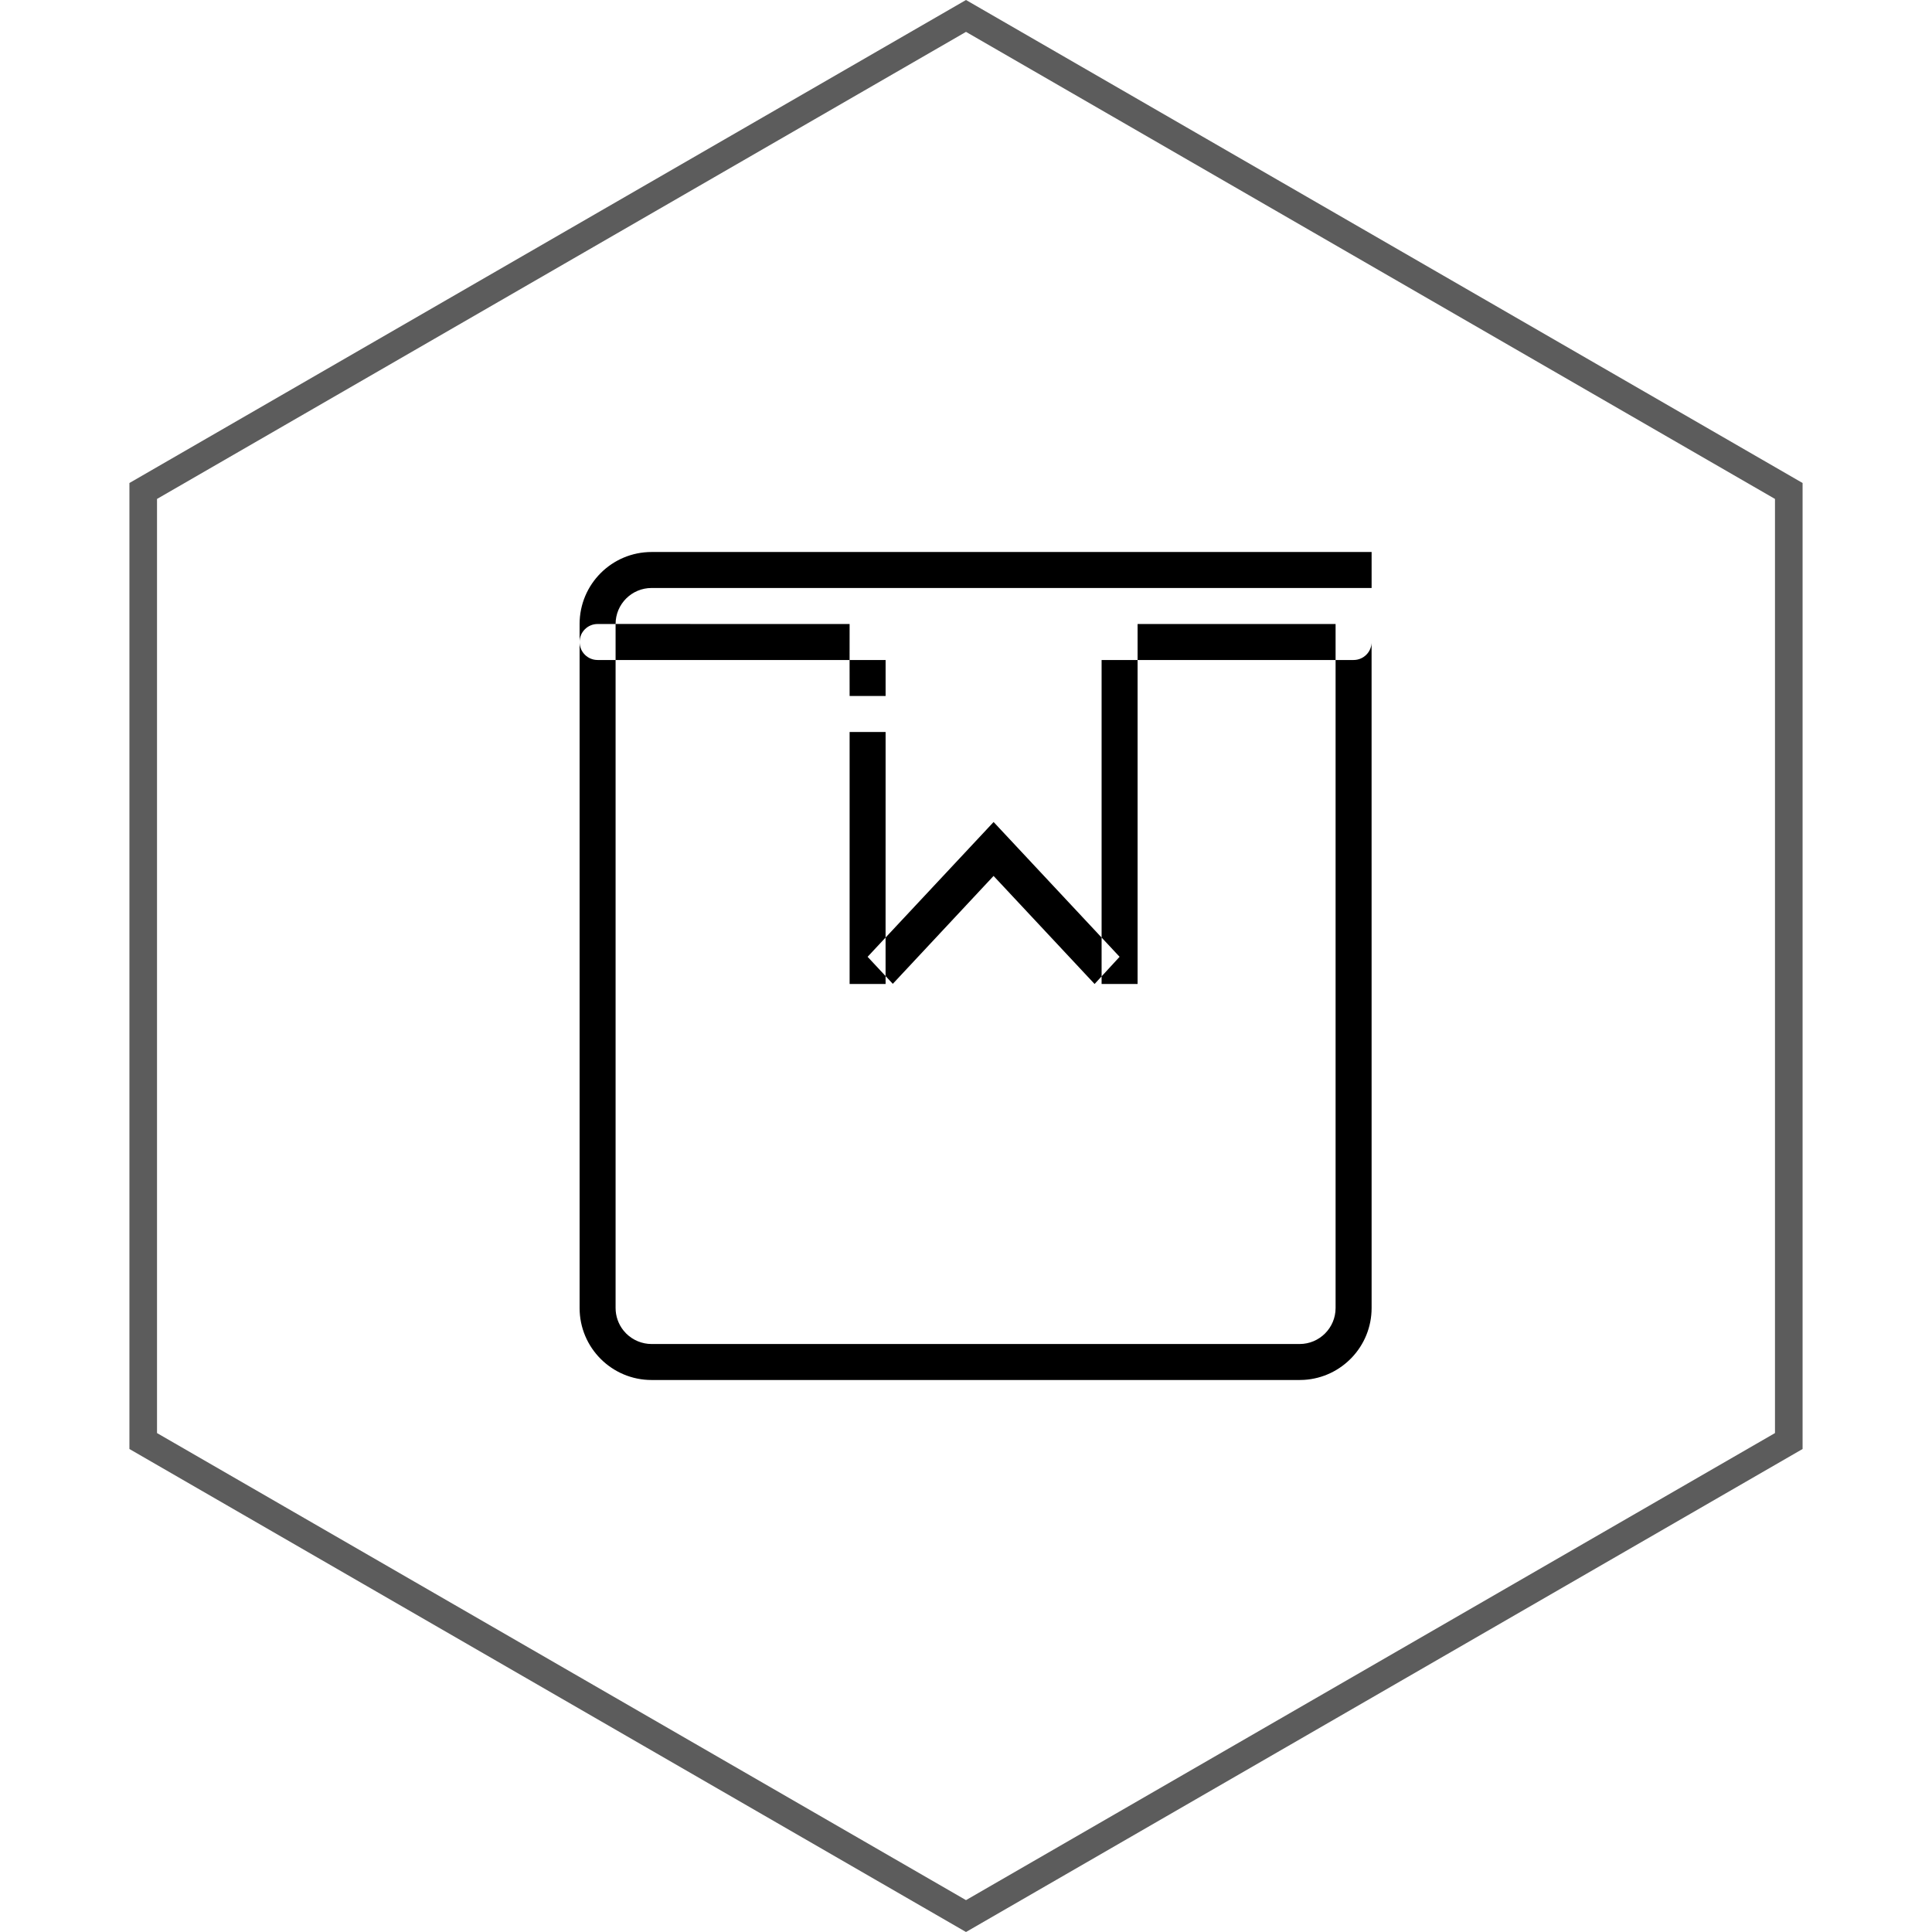
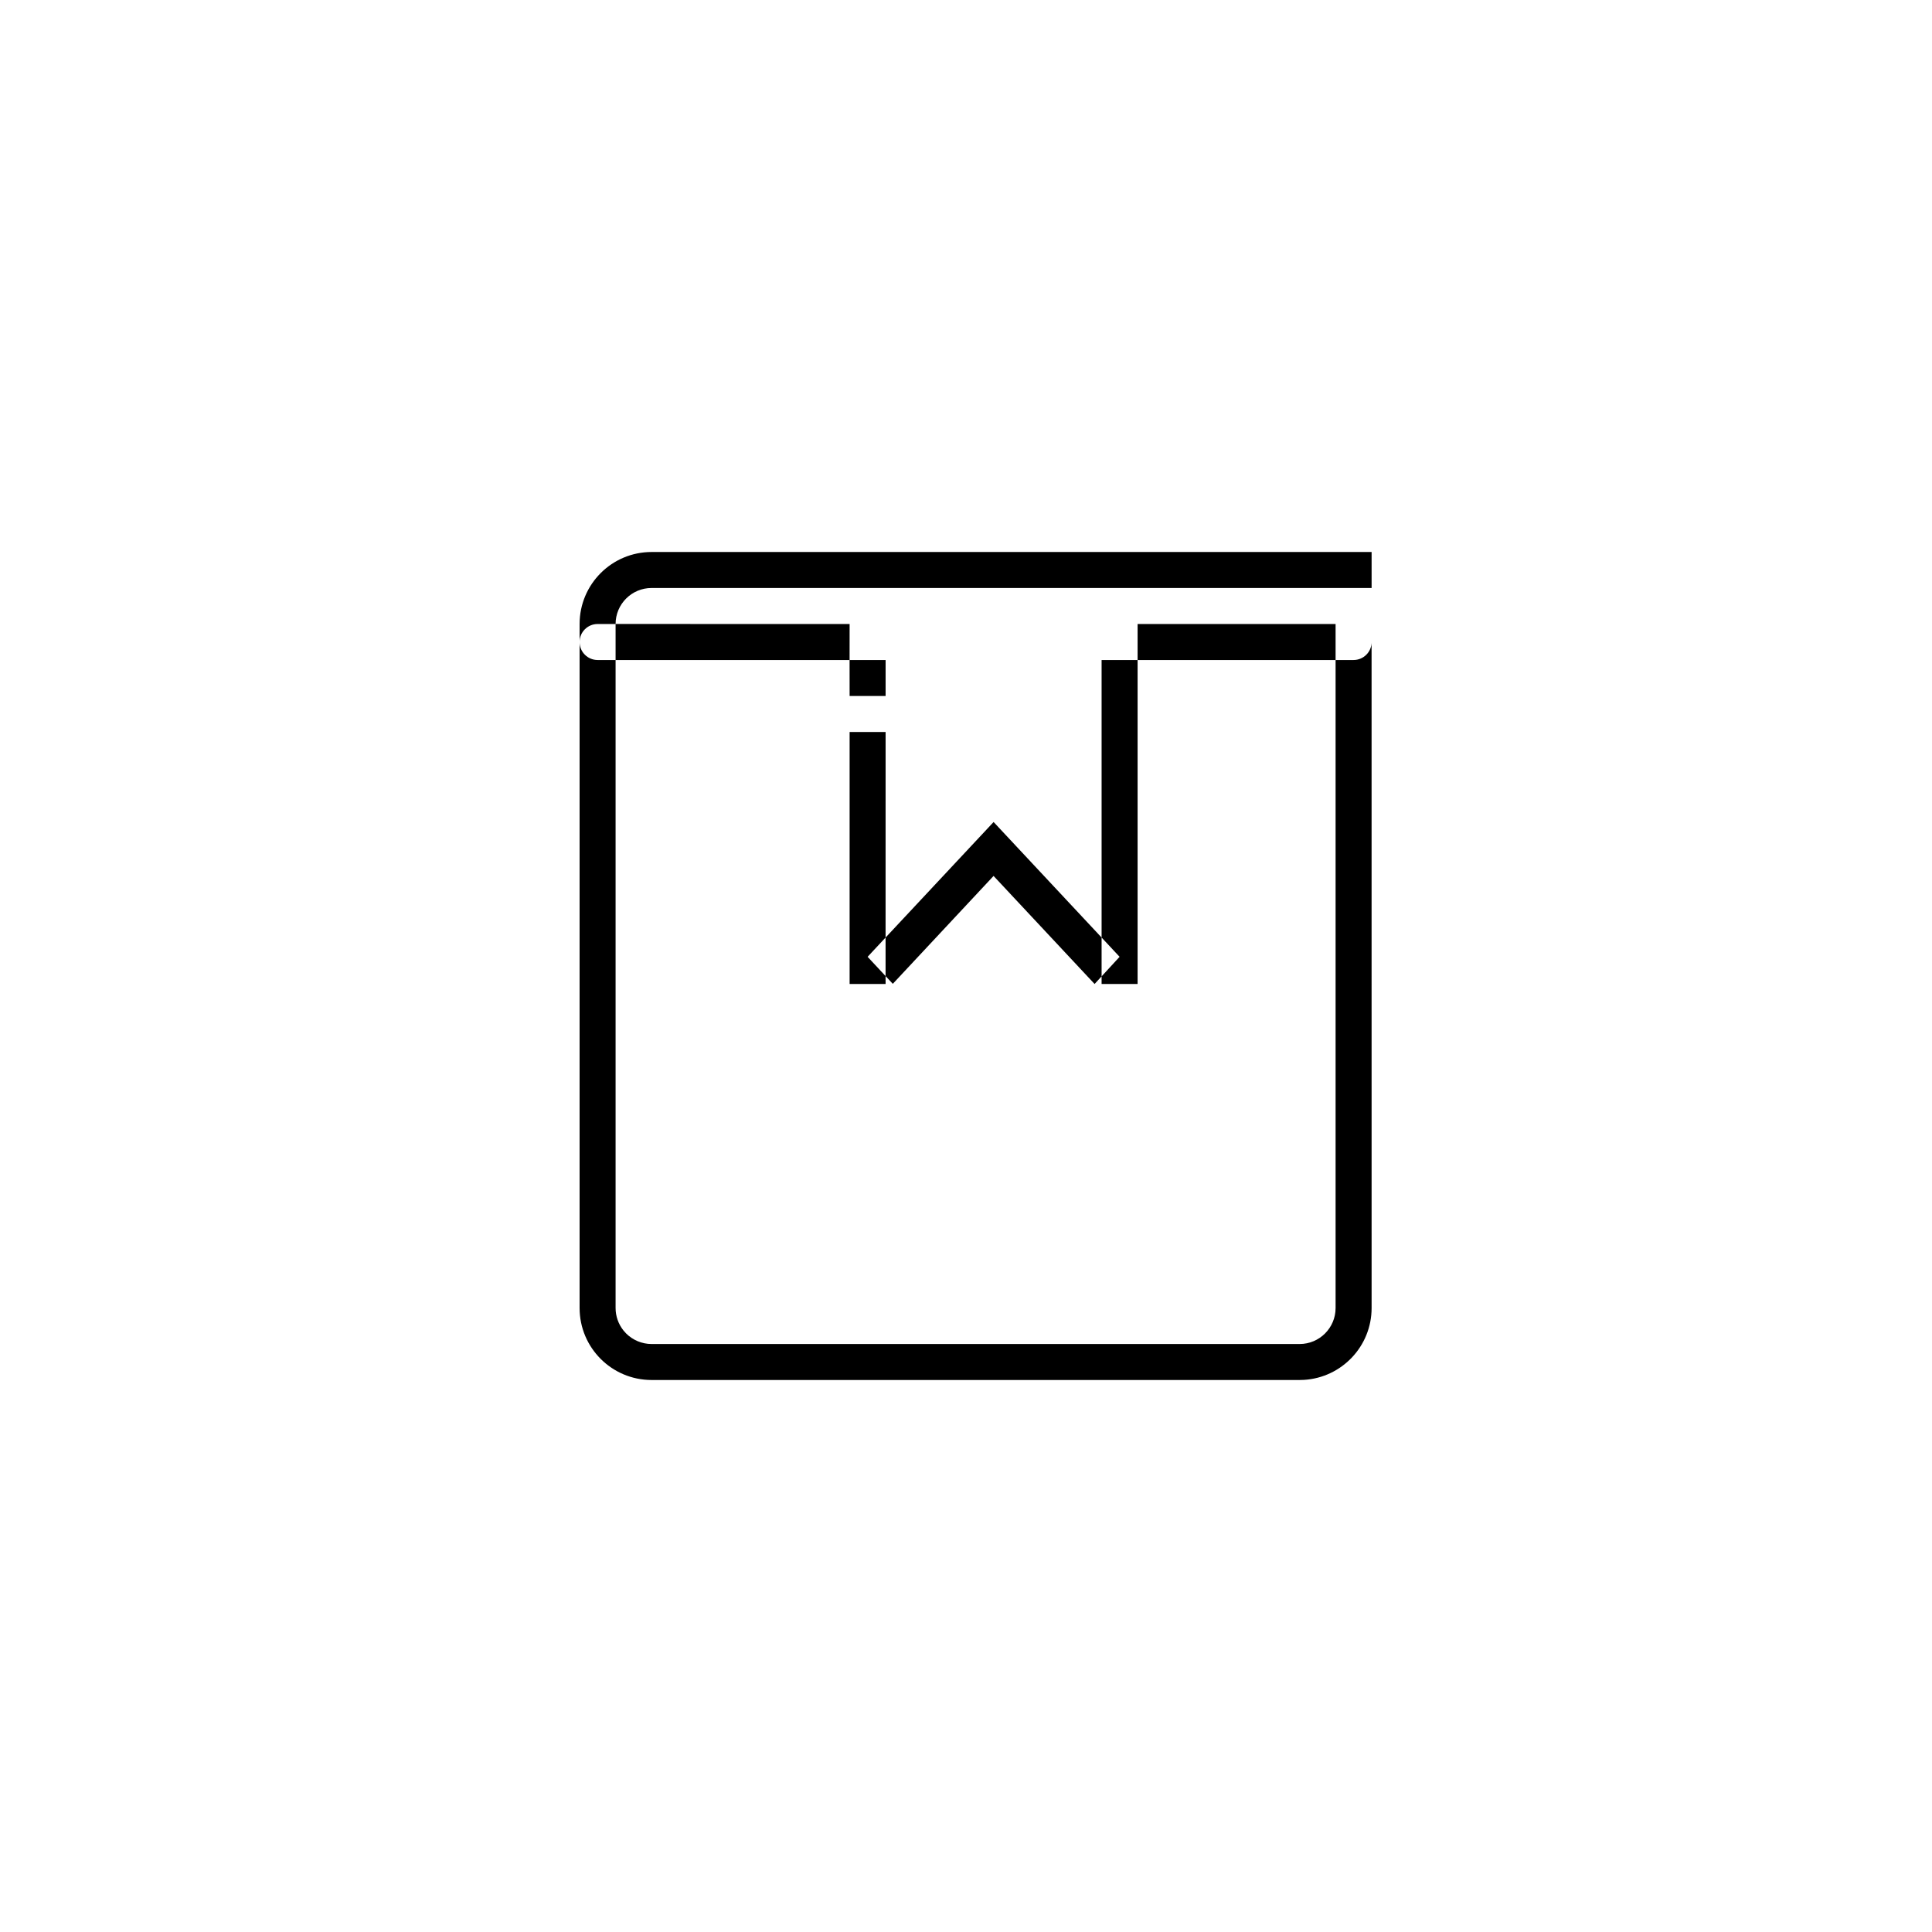
<svg xmlns="http://www.w3.org/2000/svg" version="1.1" width="70px" height="70px" viewBox="0 0 70.0 70.0">
  <defs>
    <clipPath id="i0">
-       <path d="M35,0 L65.311,17.5 L65.311,52.5 L35,70 L4.689,52.5 L4.689,17.5 L35,0 Z" />
-     </clipPath>
+       </clipPath>
    <clipPath id="i1">
      <path d="M9.782,3.913 L20.217,3.913 L20.217,2.609 L9.783,2.609 L9.782,3.913 Z M15,9.783 L18.913,13.969 L18.913,15.375 L18.659,15.652 L14.999,11.737 L11.348,15.646 L11.086,15.365 L11.086,13.969 L15,9.783 Z M11.087,6.522 L11.086,13.969 L10.435,14.667 L11.086,15.365 L11.087,15.652 L9.783,15.652 L9.783,6.522 L11.087,6.522 Z M0,2.609 C0,1.168 1.168,0 2.609,0 L28.696,0 L28.696,1.304 L2.609,1.304 C1.888,1.304 1.304,1.888 1.304,2.609 L0.652,2.609 C0.292,2.609 0,2.901 0,3.261 Z M27.391,3.913 L28.043,3.913 C28.404,3.913 28.696,3.621 28.696,3.261 L28.695,3.26 L28.696,27.391 C28.696,28.777 27.616,29.91 26.252,29.995 L26.087,30 L2.609,30 C1.168,30 0,28.832 0,27.391 L0,3.261 C0,3.621 0.292,3.913 0.652,3.913 L1.304,3.913 L1.304,2.608 L27.391,2.609 L27.391,3.913 Z M9.782,3.913 L1.304,3.913 L1.304,27.391 C1.304,27.688 1.405,27.974 1.588,28.204 L1.686,28.314 C1.931,28.558 2.263,28.696 2.609,28.696 L26.087,28.696 C26.807,28.696 27.391,28.112 27.391,27.391 L27.391,3.913 L20.217,3.913 L20.217,15.652 L18.913,15.652 L18.913,15.375 L19.565,14.667 L18.913,13.969 L18.913,3.913 L11.087,3.913 L11.087,5.217 L9.783,5.217 L9.782,3.913 Z" />
    </clipPath>
  </defs>
  <g clip-path="url(#i0)">
    <polygon points="35,0 65.311,17.5 65.311,52.5 35,70 4.689,52.5 4.689,17.5 35,0 35,0" stroke="#5C5C5C" stroke-width="2" fill="none" stroke-miterlimit="5" />
  </g>
  <g transform="translate(21 20.0)">
    <g clip-path="url(#i1)">
      <polygon points="0,0 28.696,0 28.696,30 0,30 0,0" stroke="none" fill="#000000" />
    </g>
  </g>
</svg>